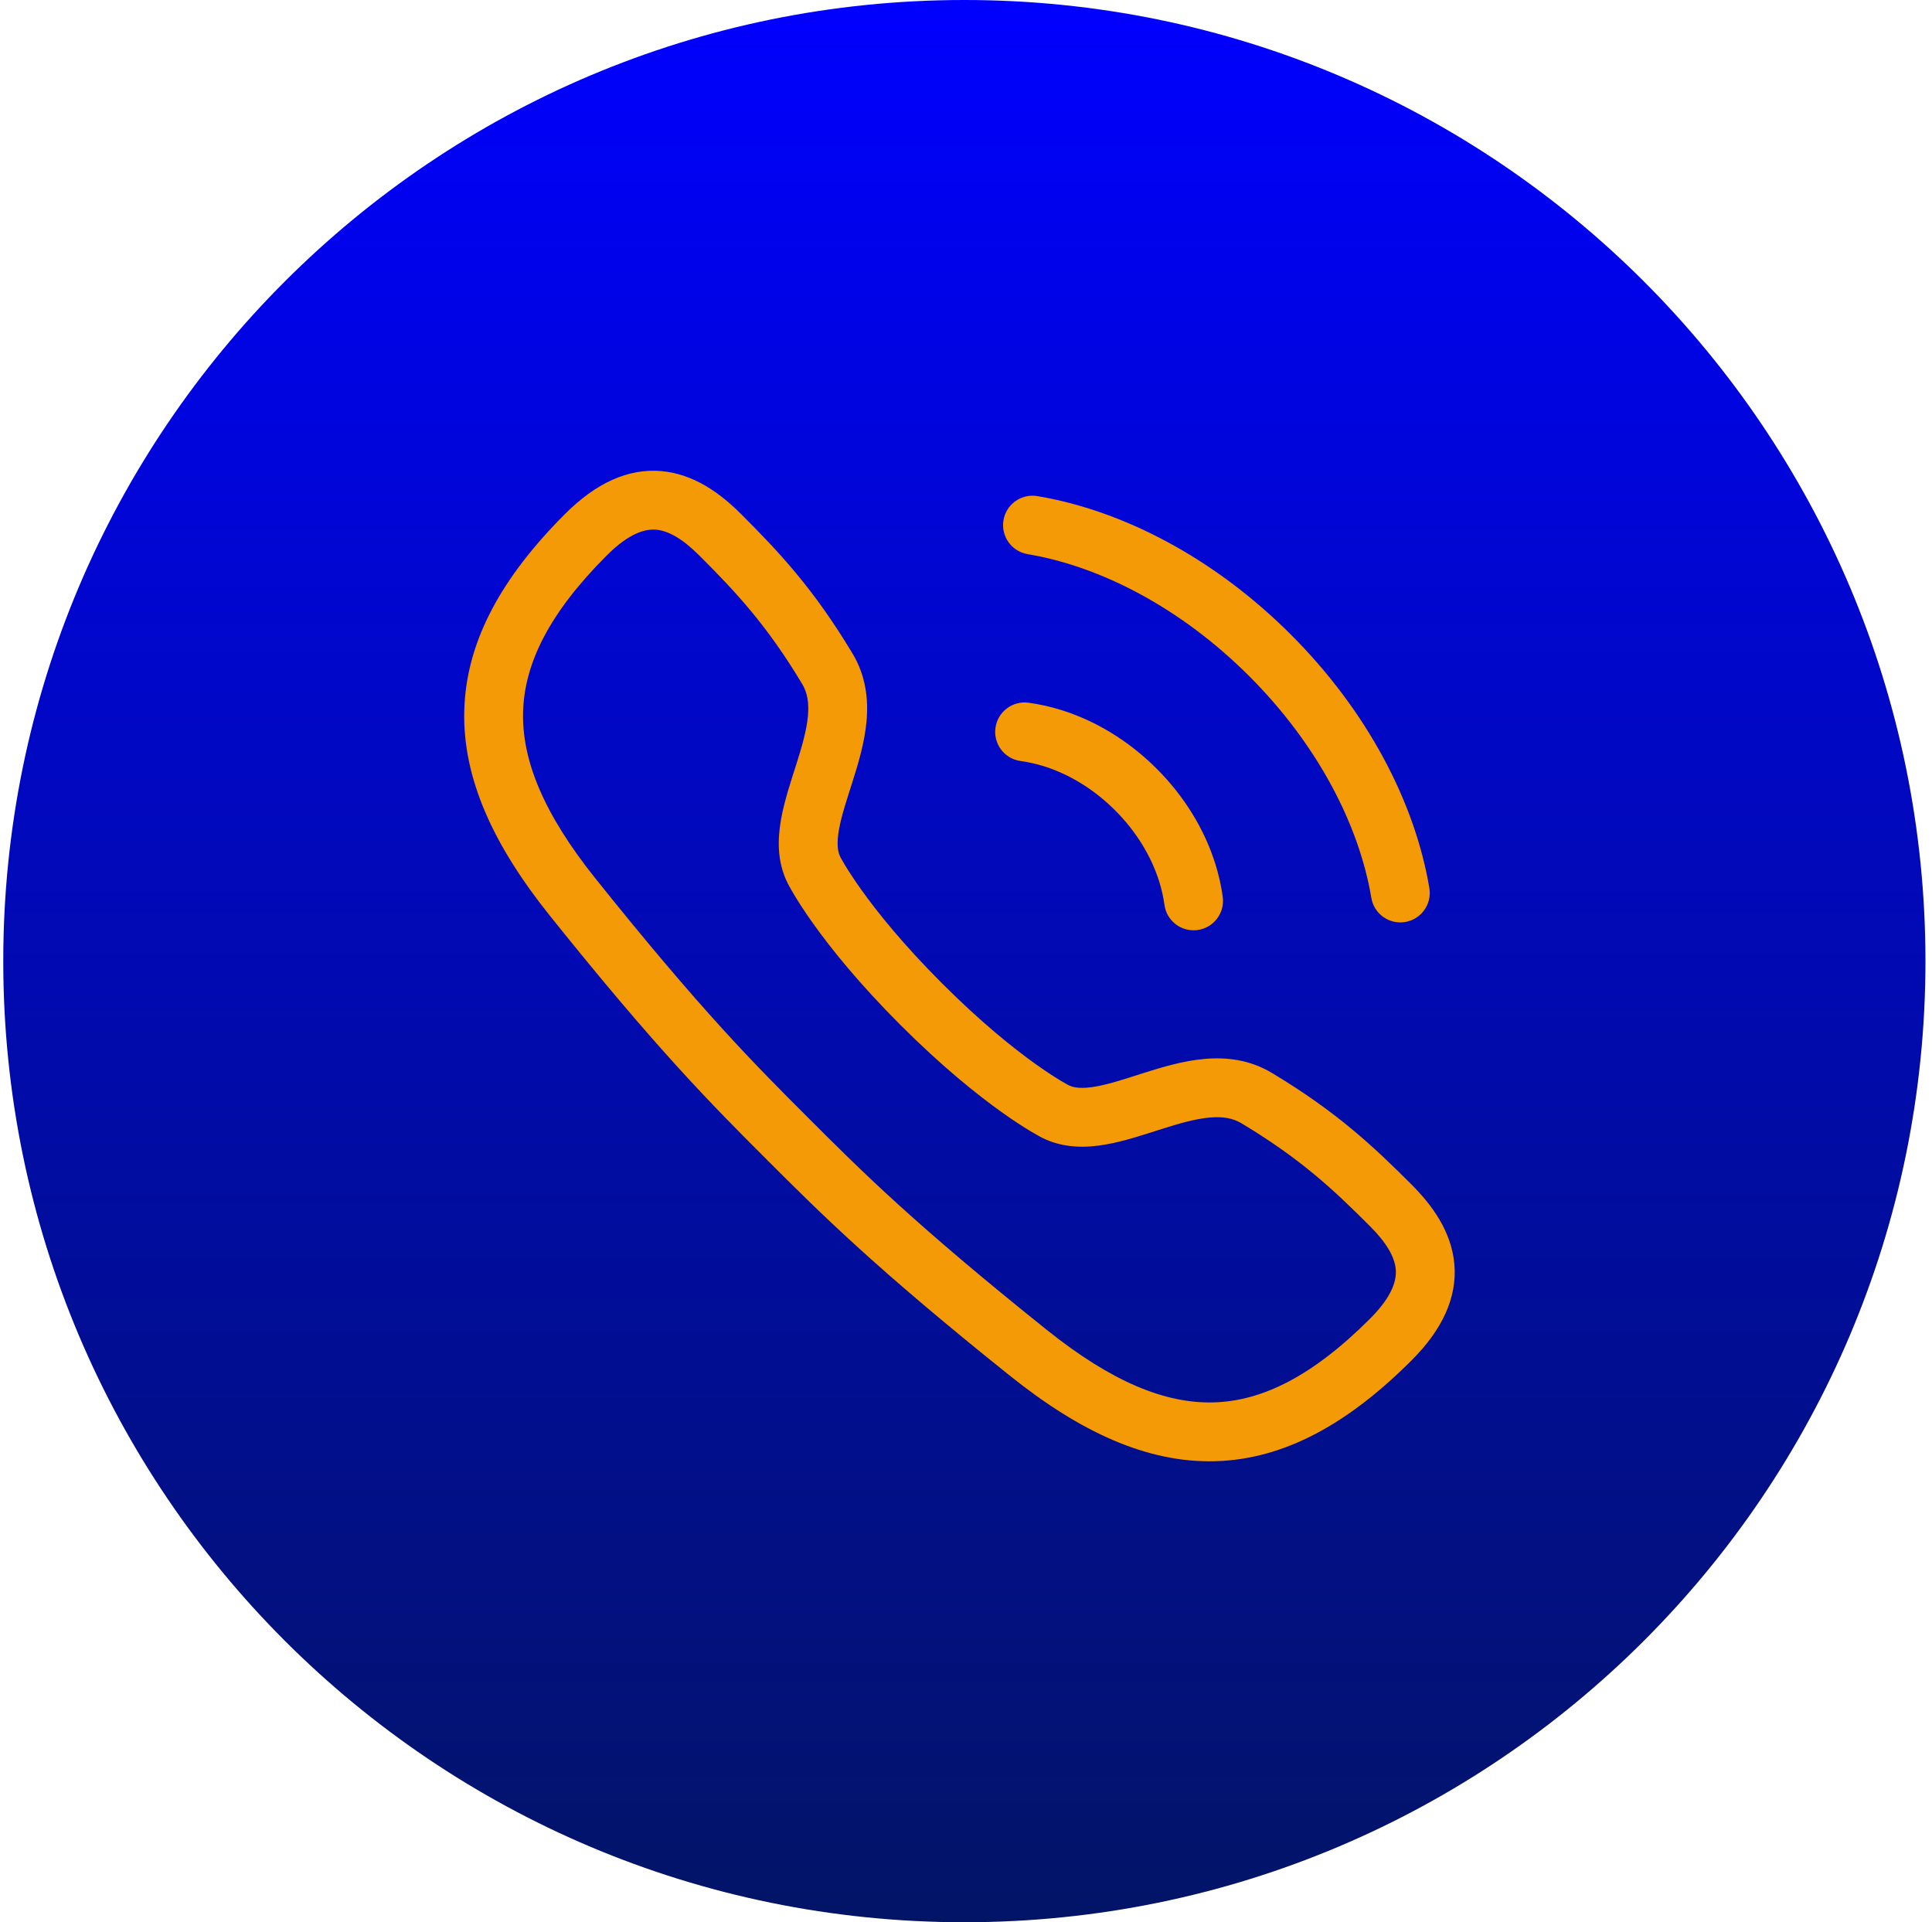
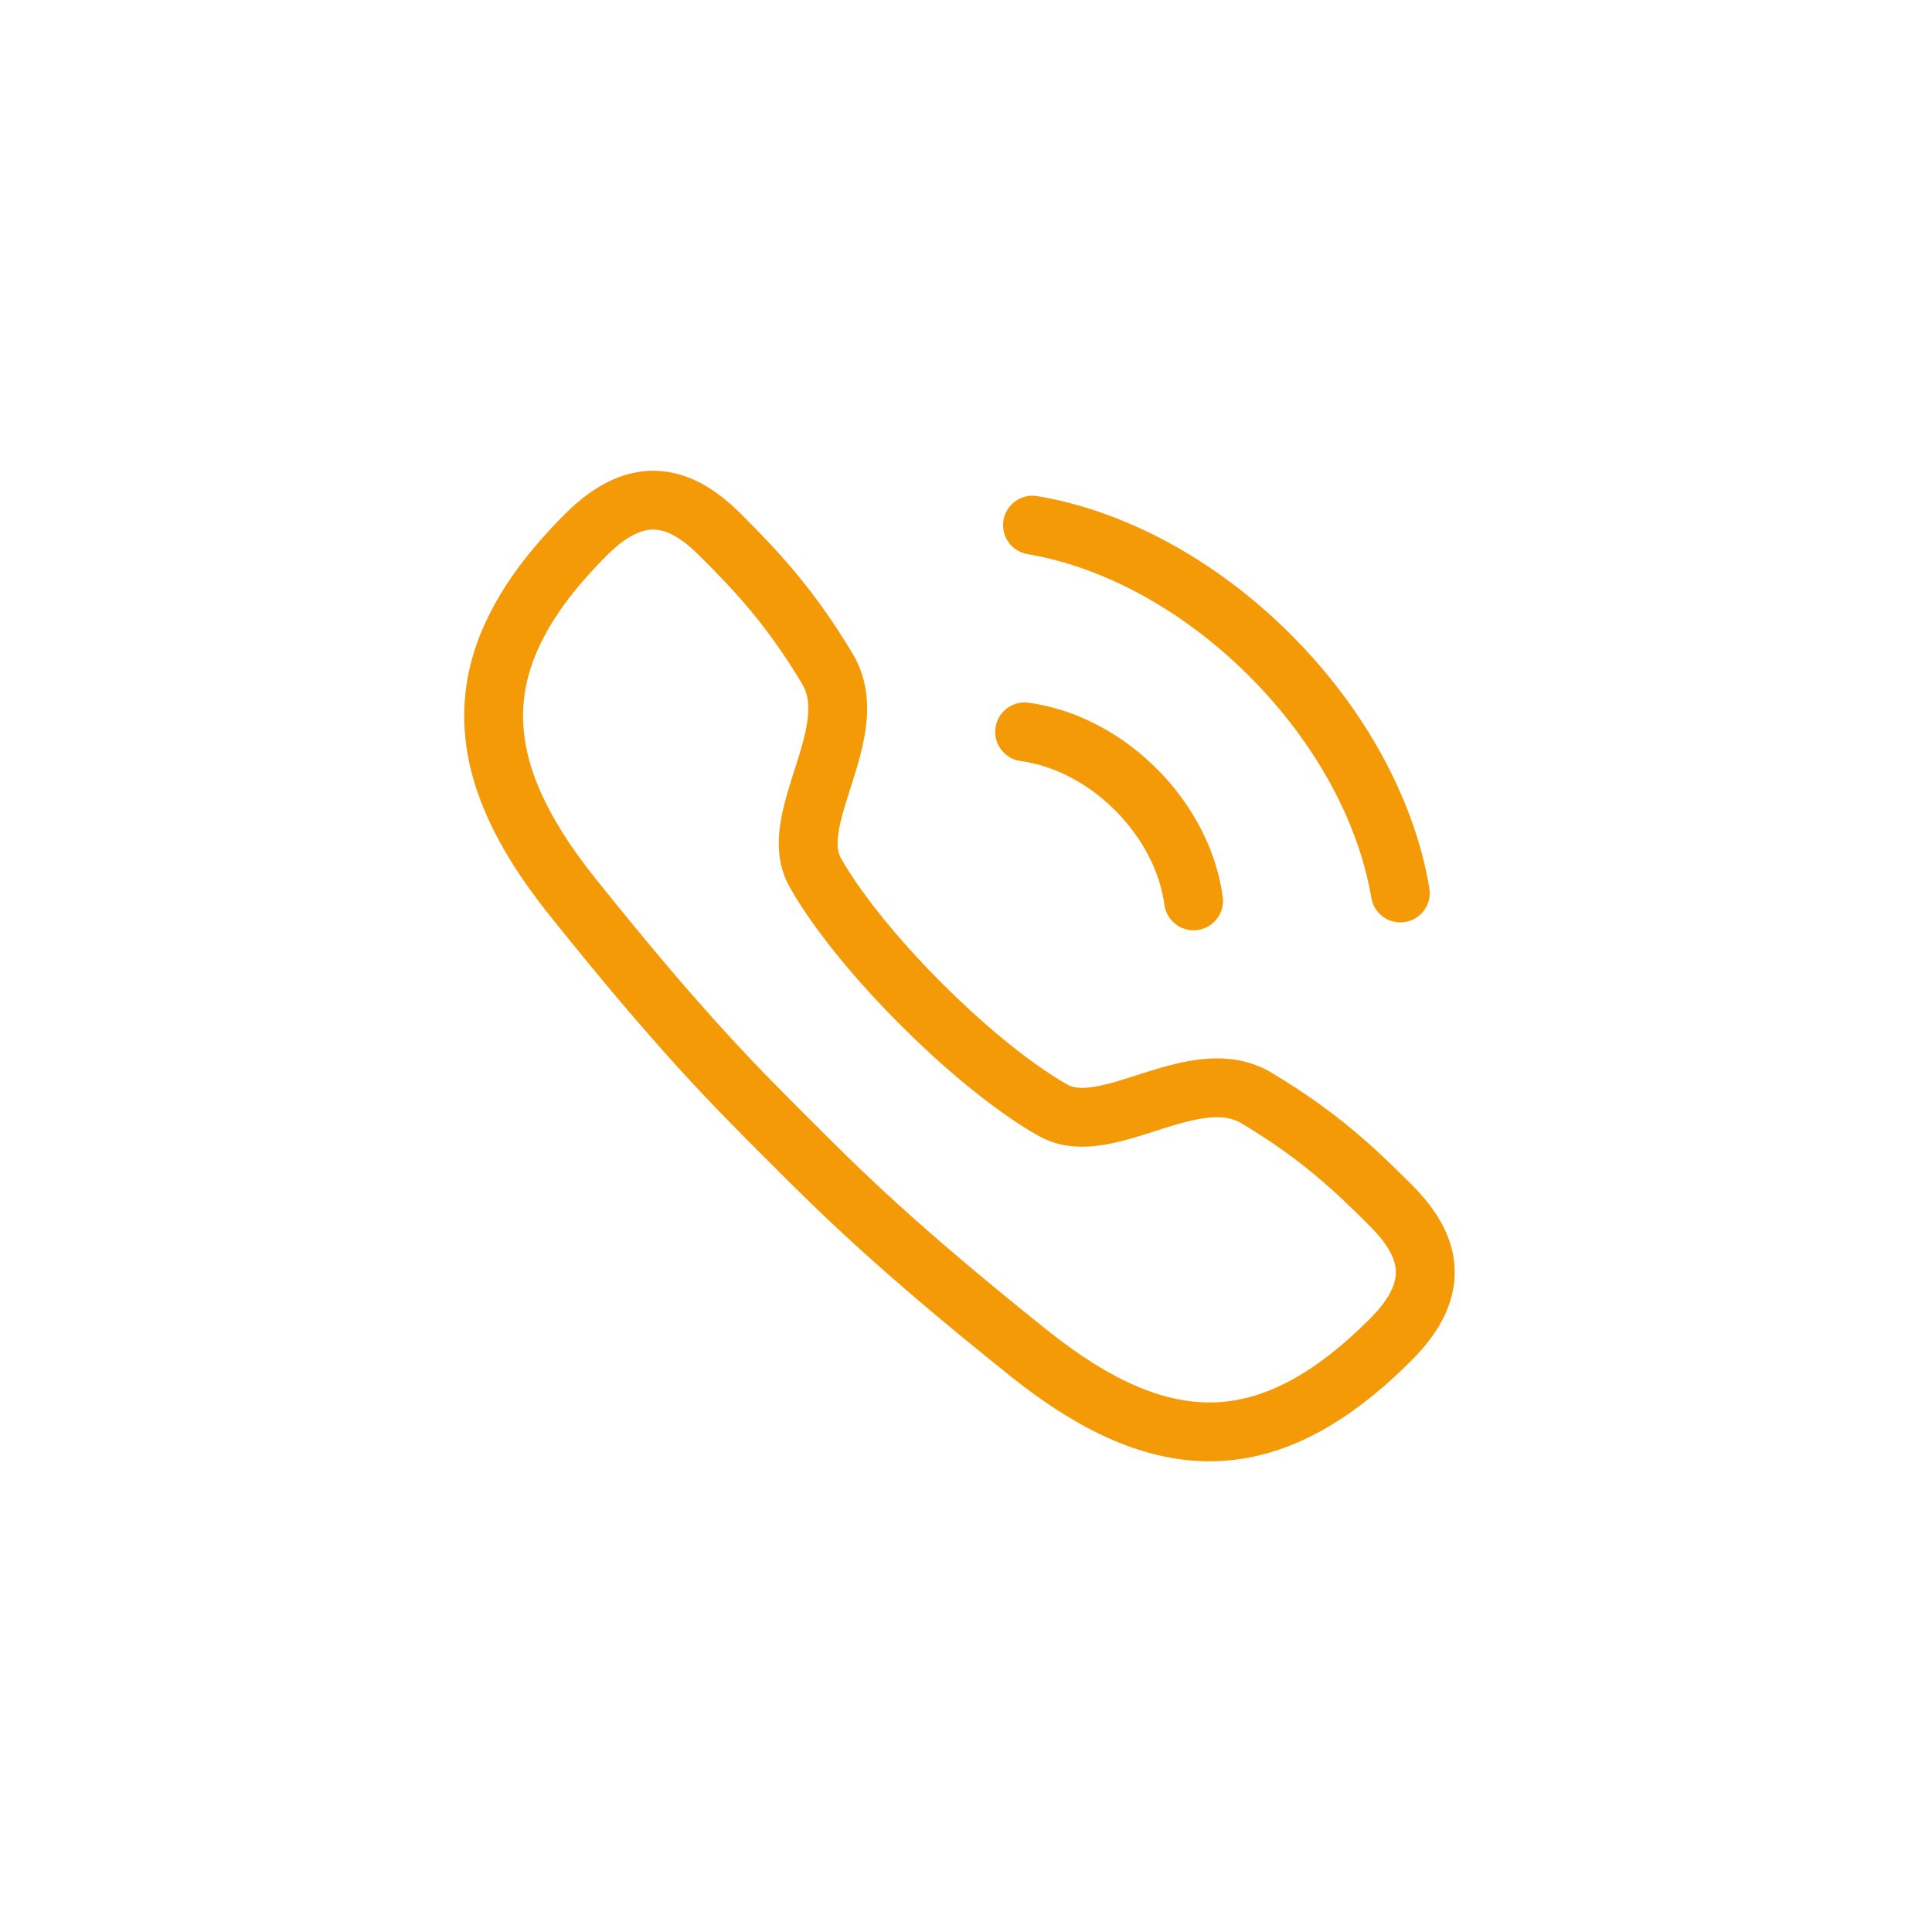
<svg xmlns="http://www.w3.org/2000/svg" width="197" height="196" viewBox="0 0 197 196" fill="none">
-   <path d="M0.333 98C0.333 43.876 44.209 0 98.333 0C152.457 0 196.333 43.876 196.333 98C196.333 152.124 152.457 196 98.333 196C44.209 196 0.333 152.124 0.333 98Z" fill="url(#paint0_linear_1463_10231)" />
  <path d="M73.422 54.516L75.543 52.394V52.394L73.422 54.516ZM84.367 68.197L86.94 66.653L84.367 68.197ZM58.375 91.449L60.717 89.575L58.375 91.449ZM59.748 54.517L61.869 56.638L61.87 56.638L59.748 54.517ZM82.998 88.713L85.681 87.372L85.681 87.372L82.998 88.713ZM141.817 122.911L143.939 120.79L141.817 122.911ZM141.816 136.585L139.695 134.463L139.695 134.464L141.816 136.585ZM107.62 113.335L108.961 110.652L108.961 110.652L107.62 113.335ZM118.734 92.259C118.956 93.901 120.467 95.052 122.108 94.831C123.75 94.609 124.902 93.098 124.68 91.456L118.734 92.259ZM104.877 71.653C103.235 71.431 101.724 72.582 101.502 74.225C101.281 75.866 102.432 77.377 104.074 77.599L104.877 71.653ZM121.054 88.958L118.193 89.86V89.86L121.054 88.958ZM107.375 75.279L106.473 78.14L106.473 78.14L107.375 75.279ZM105.776 50.585C104.142 50.312 102.595 51.414 102.321 53.048C102.047 54.682 103.15 56.229 104.784 56.503L105.776 50.585ZM139.83 91.549C140.104 93.183 141.651 94.285 143.285 94.012C144.919 93.738 146.021 92.191 145.748 90.557L139.83 91.549ZM71.302 56.638C75.057 60.389 78.183 63.722 81.795 69.74L86.94 66.653C82.97 60.037 79.461 56.309 75.543 52.394L71.302 56.638ZM82.383 113.95C76.966 108.533 71.574 103.145 60.717 89.575L56.032 93.324C67.063 107.111 72.614 112.666 78.141 118.193L82.383 113.95ZM60.717 89.575C55.448 82.989 53.197 77.522 53.339 72.558C53.481 67.637 55.999 62.509 61.869 56.638L57.626 52.396C51.185 58.838 47.545 65.338 47.342 72.385C47.14 79.389 50.358 86.231 56.032 93.324L60.717 89.575ZM81.795 69.74C82.318 70.613 82.506 71.65 82.38 73.024C82.249 74.456 81.8 76.028 81.218 77.866C80.675 79.581 79.976 81.632 79.636 83.569C79.29 85.536 79.216 87.859 80.314 90.055L85.681 87.372C85.411 86.832 85.298 86.012 85.545 84.607C85.798 83.171 86.323 81.619 86.938 79.678C87.514 77.861 88.157 75.725 88.355 73.572C88.558 71.362 88.311 68.94 86.94 66.653L81.795 69.74ZM75.543 52.394C73.444 50.297 70.766 48.338 67.469 48.039C64.026 47.726 60.74 49.281 57.626 52.397L61.87 56.638C64.226 54.28 65.859 53.917 66.926 54.014C68.14 54.125 69.565 54.902 71.302 56.638L75.543 52.394ZM82.998 88.713C80.314 90.055 80.315 90.056 80.315 90.057C80.315 90.057 80.316 90.058 80.316 90.058C80.317 90.06 80.317 90.061 80.318 90.062C80.319 90.065 80.321 90.068 80.323 90.072C80.326 90.078 80.33 90.087 80.335 90.096C80.345 90.115 80.358 90.139 80.373 90.169C80.404 90.228 80.446 90.307 80.501 90.407C80.61 90.606 80.768 90.886 80.981 91.24C81.406 91.948 82.048 92.956 82.95 94.219C84.755 96.745 87.597 100.291 91.819 104.514L96.062 100.271C92.077 96.286 89.448 92.993 87.833 90.731C87.025 89.6 86.47 88.727 86.126 88.153C85.954 87.866 85.834 87.654 85.762 87.522C85.725 87.456 85.701 87.41 85.688 87.385C85.681 87.372 85.677 87.365 85.676 87.362C85.676 87.361 85.676 87.362 85.677 87.363C85.677 87.364 85.678 87.365 85.678 87.366C85.679 87.367 85.679 87.368 85.68 87.369C85.68 87.369 85.68 87.37 85.68 87.37C85.681 87.371 85.681 87.372 82.998 88.713ZM143.939 120.79C140.024 116.872 136.296 113.363 129.68 109.393L126.593 114.538C132.611 118.15 135.944 121.276 139.695 125.031L143.939 120.79ZM78.141 118.193C83.667 123.719 89.222 129.27 103.009 140.301L106.758 135.616C93.188 124.759 87.8 119.367 82.383 113.95L78.141 118.193ZM103.009 140.301C110.102 145.975 116.944 149.193 123.948 148.991C130.995 148.788 137.495 145.148 143.937 138.707L139.695 134.464C133.824 140.334 128.696 142.852 123.775 142.994C118.811 143.137 113.344 140.885 106.758 135.616L103.009 140.301ZM129.68 109.393C127.393 108.021 124.971 107.775 122.761 107.978C120.608 108.175 118.472 108.819 116.655 109.395C114.714 110.01 113.162 110.535 111.726 110.788C110.321 111.035 109.501 110.922 108.961 110.652L106.278 116.019C108.475 117.117 110.797 117.043 112.764 116.697C114.701 116.357 116.752 115.658 118.467 115.115C120.305 114.533 121.877 114.084 123.309 113.953C124.683 113.827 125.72 114.015 126.593 114.538L129.68 109.393ZM139.695 125.031C141.431 126.768 142.208 128.193 142.319 129.407C142.416 130.474 142.053 132.107 139.695 134.463L143.936 138.707C147.052 135.593 148.607 132.307 148.294 128.864C147.995 125.567 146.036 122.889 143.939 120.79L139.695 125.031ZM107.62 113.335C108.961 110.652 108.962 110.652 108.963 110.653C108.963 110.653 108.964 110.653 108.964 110.653C108.965 110.654 108.966 110.654 108.967 110.655C108.968 110.655 108.969 110.656 108.97 110.656C108.971 110.657 108.972 110.657 108.971 110.657C108.968 110.655 108.961 110.652 108.948 110.645C108.923 110.632 108.877 110.607 108.811 110.571C108.679 110.499 108.467 110.379 108.18 110.207C107.606 109.863 106.733 109.308 105.602 108.5C103.34 106.885 100.047 104.256 96.062 100.271L91.819 104.514C96.042 108.736 99.588 111.578 102.114 113.383C103.377 114.285 104.385 114.927 105.093 115.352C105.447 115.565 105.727 115.723 105.926 115.832C106.026 115.887 106.105 115.929 106.164 115.96C106.194 115.975 106.218 115.988 106.237 115.998C106.247 116.003 106.255 116.007 106.262 116.01C106.265 116.012 106.268 116.014 106.271 116.015C106.272 116.016 106.274 116.016 106.275 116.017C106.275 116.017 106.276 116.018 106.277 116.018C106.277 116.018 106.278 116.019 107.62 113.335ZM113.706 82.627C115.909 84.83 117.406 87.362 118.193 89.86L123.915 88.056C122.827 84.604 120.807 81.243 117.948 78.385L113.706 82.627ZM118.193 89.86C118.449 90.671 118.628 91.474 118.734 92.259L124.68 91.456C124.527 90.319 124.27 89.181 123.915 88.056L118.193 89.86ZM104.074 77.599C104.859 77.705 105.662 77.884 106.473 78.14L108.277 72.418C107.152 72.063 106.014 71.806 104.877 71.653L104.074 77.599ZM106.473 78.14C108.971 78.927 111.503 80.424 113.706 82.627L117.948 78.385C115.09 75.526 111.729 73.506 108.277 72.418L106.473 78.14ZM104.784 56.503C112.19 57.744 120.394 61.958 127.385 68.948L131.627 64.706C123.877 56.955 114.574 52.06 105.776 50.585L104.784 56.503ZM127.385 68.948C134.375 75.939 138.589 84.143 139.83 91.549L145.748 90.557C144.273 81.759 139.378 72.456 131.627 64.706L127.385 68.948Z" fill="#F39A06" />
  <defs>
    <linearGradient id="paint0_linear_1463_10231" x1="98.333" y1="0" x2="98.333" y2="196" gradientUnits="userSpaceOnUse">
      <stop stop-color="#0000FE" />
      <stop offset="1" stop-color="#021466" />
    </linearGradient>
  </defs>
</svg>